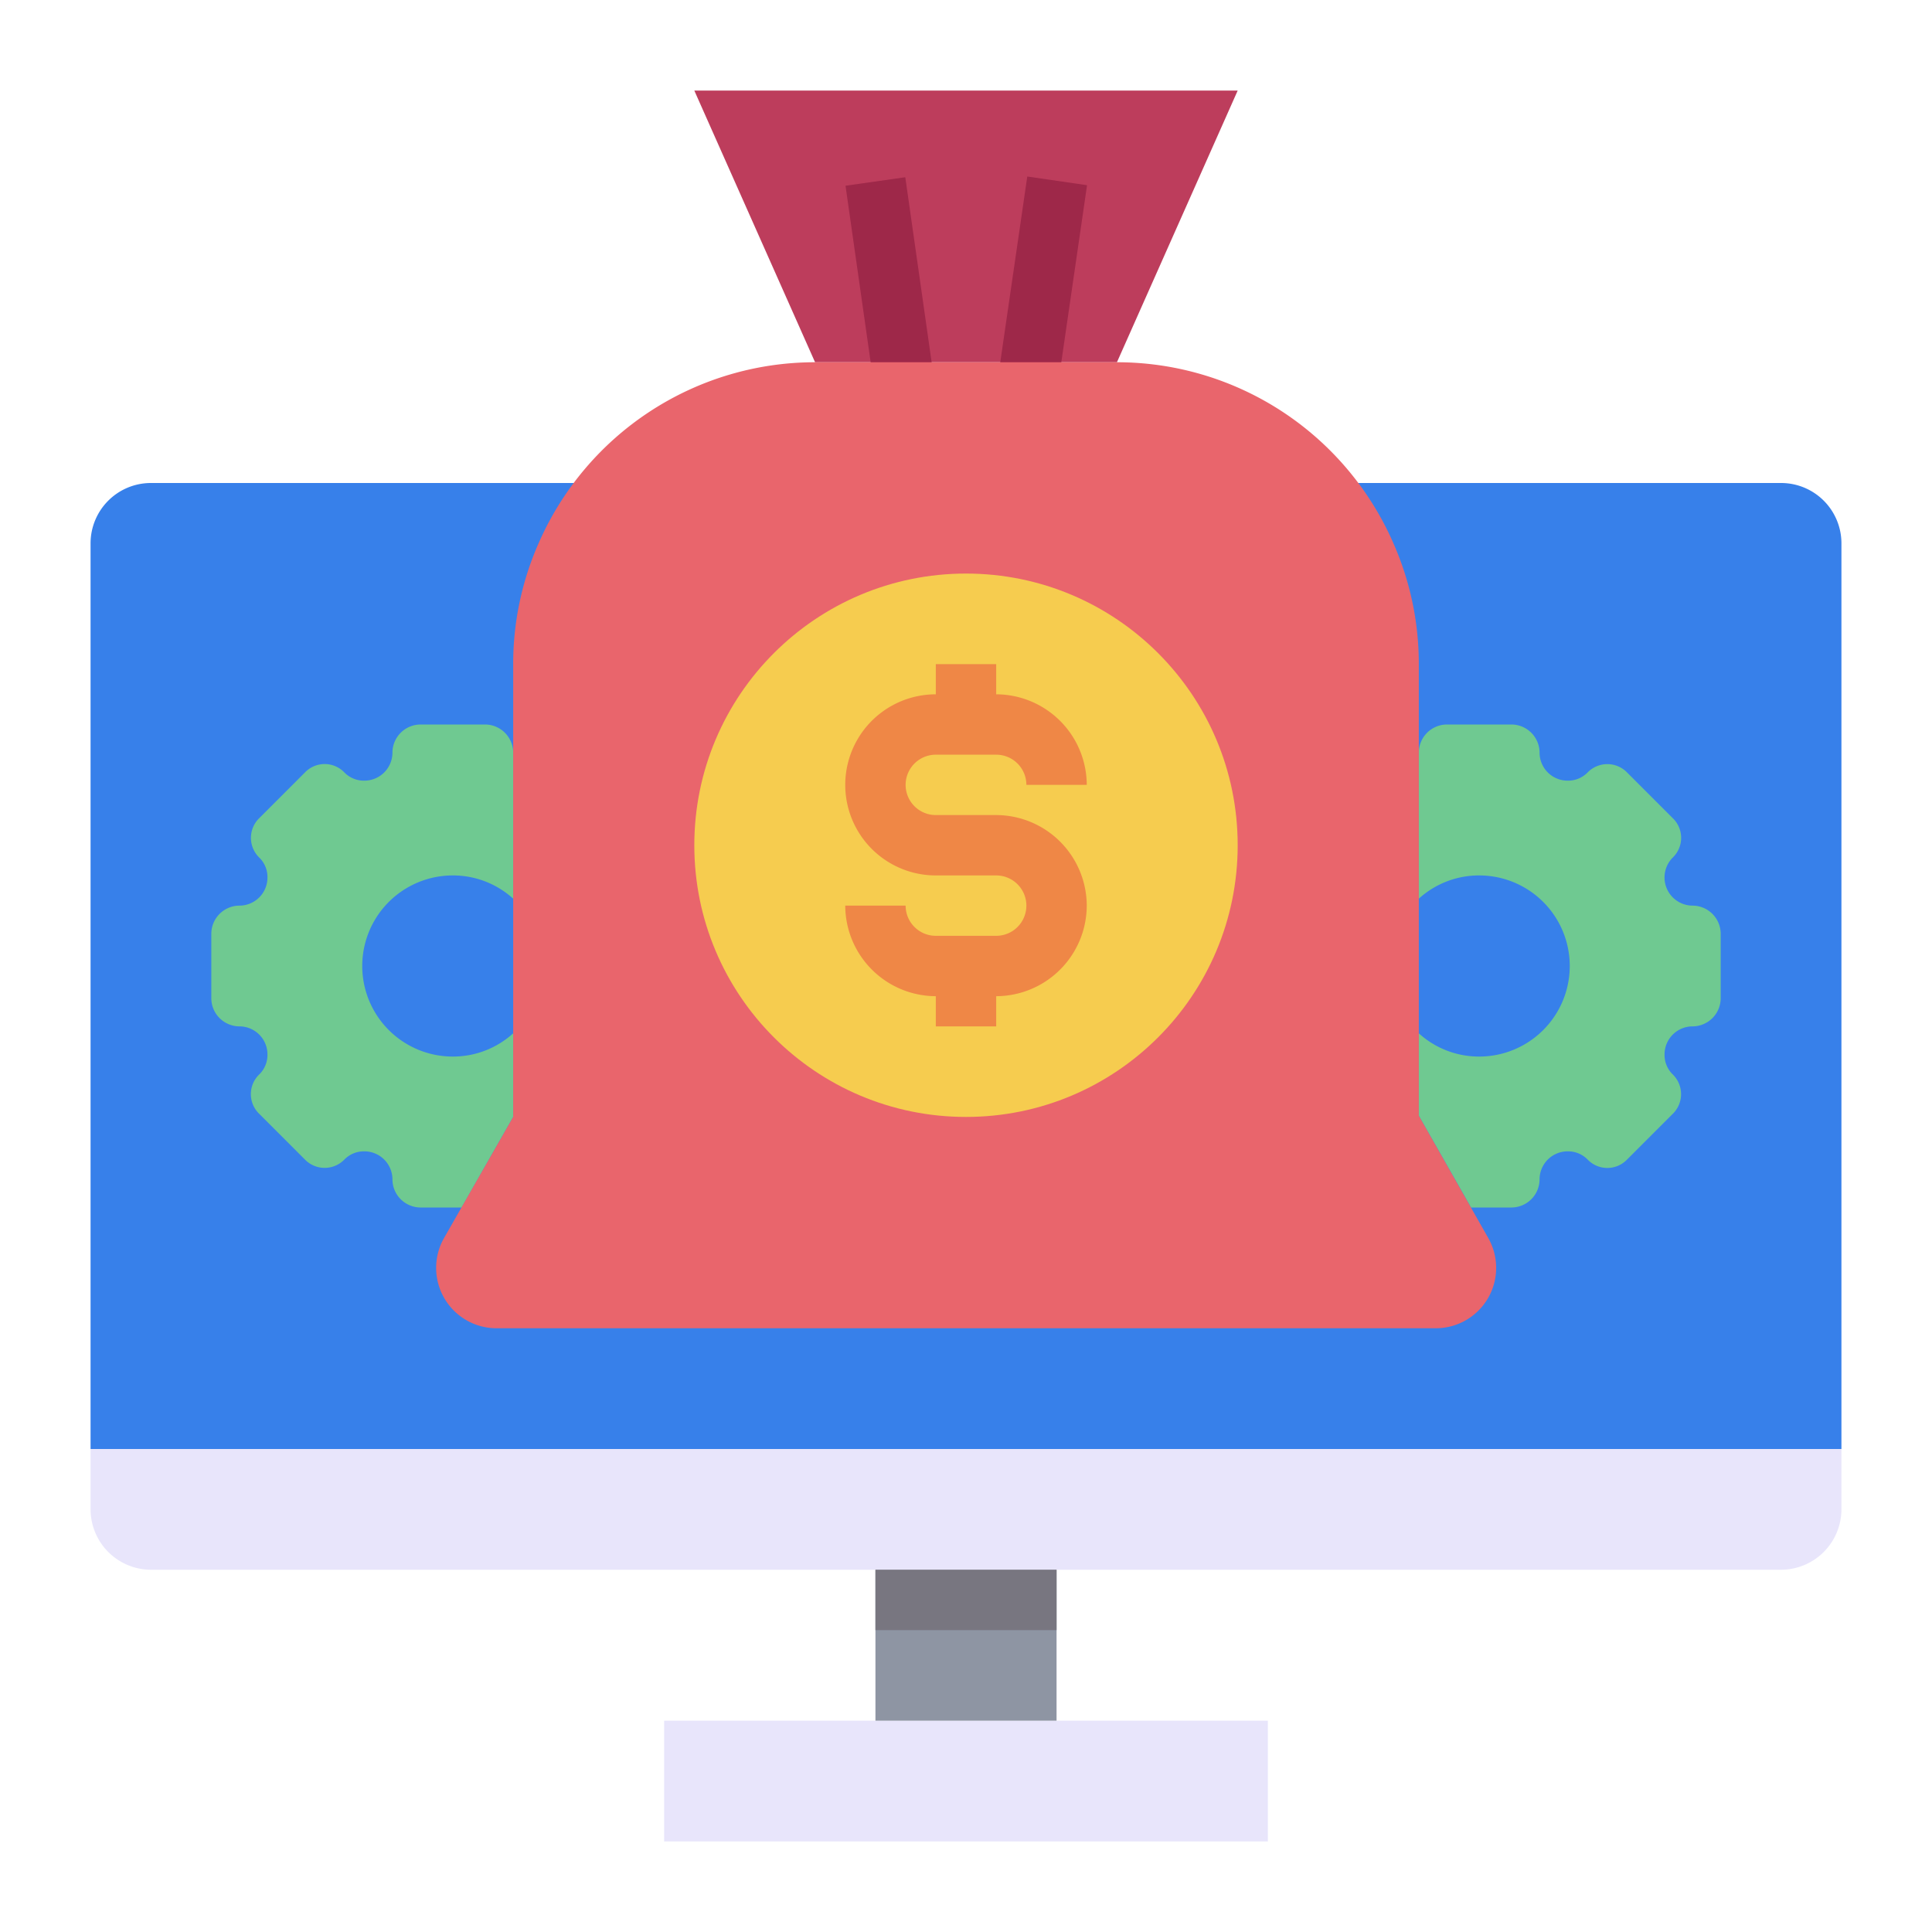
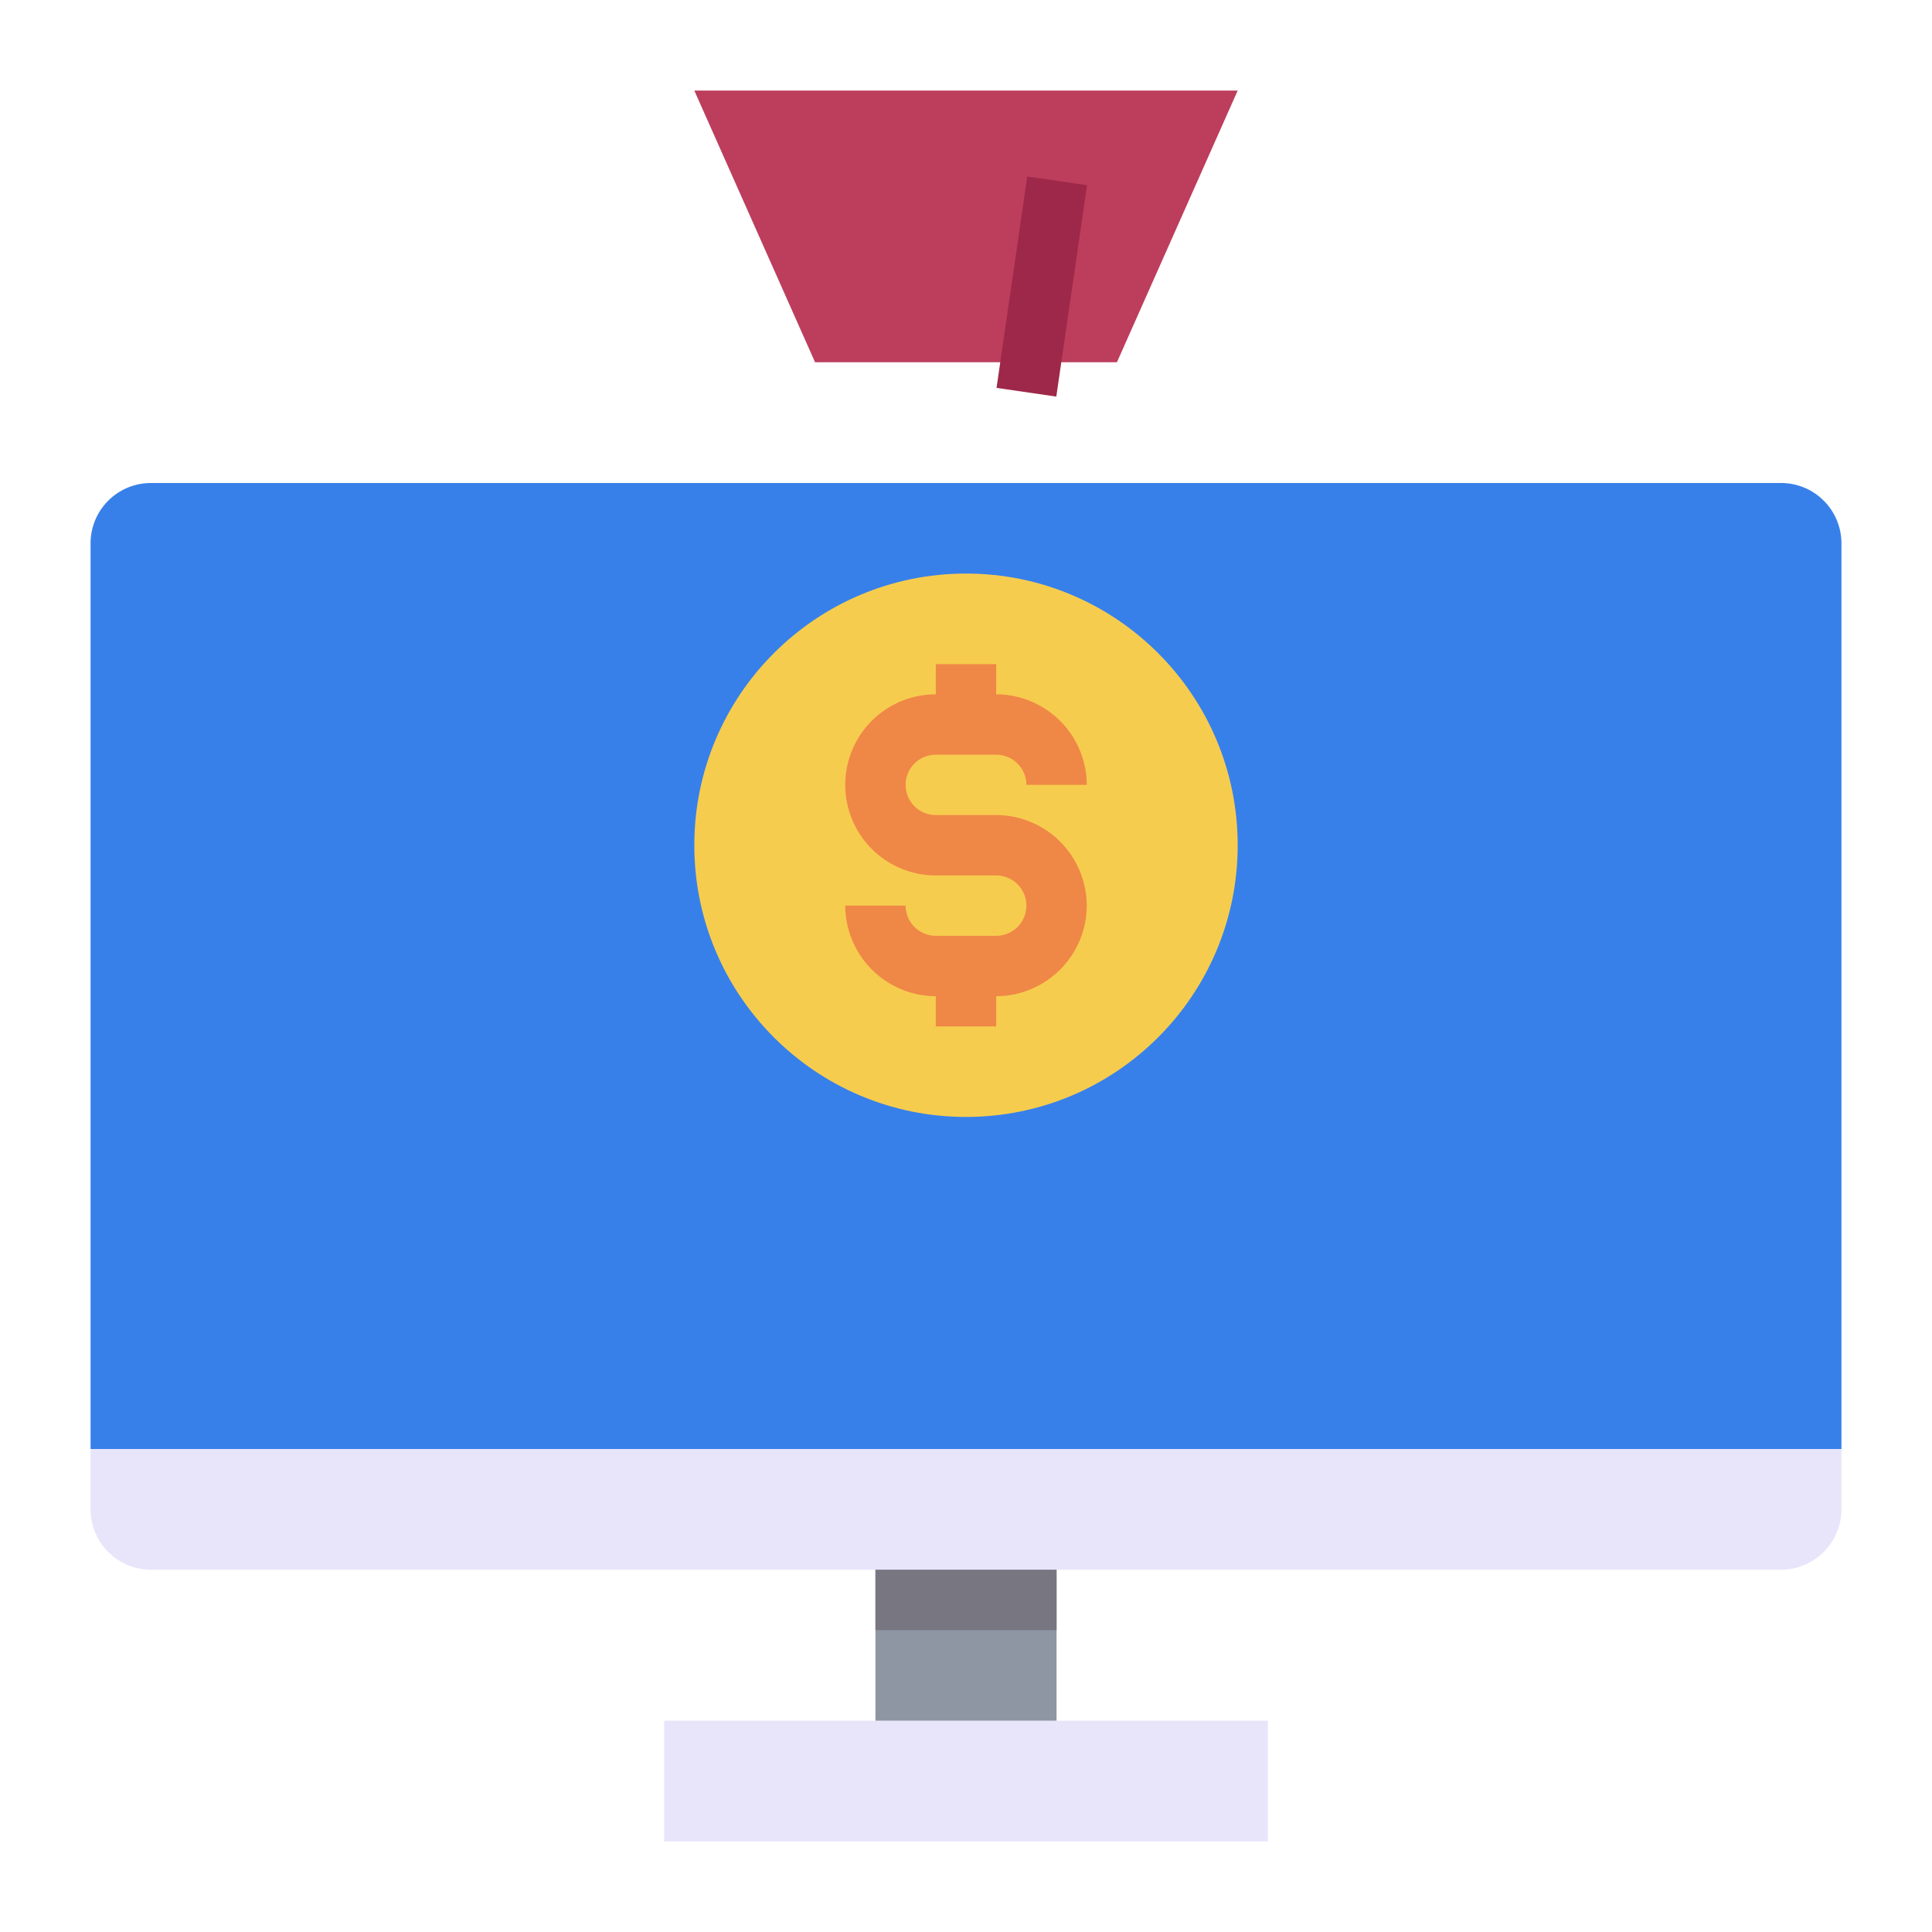
<svg xmlns="http://www.w3.org/2000/svg" height="512" viewBox="0 0 64 64" width="512">
  <g id="monitor-computer-money_bag-gear-fintech" data-name="monitor-computer-money bag-gear-fintech">
    <path d="m41 3-4 9h-10l-4-9z" fill="#bd3d5c" />
-     <path d="m28.5 5.964h2v7.071h-2z" fill="#9e2849" transform="matrix(.99 -.141 .141 .99 -1.047 4.267)" />
    <path d="m30.955 8.5h7.073v2h-7.073z" fill="#9e2849" transform="matrix(.144 -.99 .99 .144 20.139 42.271)" />
    <path d="m5 16h54a2 2 0 0 1 2 2v30a0 0 0 0 1 0 0h-58a0 0 0 0 1 0 0v-30a2 2 0 0 1 2-2z" fill="#3780ea" />
    <path d="m22 57h20v4h-20z" fill="#e8e5fb" />
    <path d="m29 52h6v5h-6z" fill="#8e95a3" />
    <path d="m61 48v2a2.006 2.006 0 0 1 -2 2h-54a2.006 2.006 0 0 1 -2-2v-2z" fill="#e8e5fb" />
    <path d="m29 52h6v2h-6z" fill="#787680" />
-     <path d="m13 39.07a.93.93 0 0 0 -.94-.93.9.9 0 0 0 -.65.27.912.912 0 0 1 -1.31 0l-1.51-1.51a.906.906 0 0 1 0-1.31.9.9 0 0 0 .27-.65.93.93 0 0 0 -.93-.94.935.935 0 0 1 -.93-.93v-2.14a.935.935 0 0 1 .93-.93.93.93 0 0 0 .93-.94.9.9 0 0 0 -.27-.65.912.912 0 0 1 0-1.31l1.51-1.51a.906.906 0 0 1 1.31 0 .9.9 0 0 0 .65.27.93.93 0 0 0 .94-.93.935.935 0 0 1 .93-.93h2.14a.935.935 0 0 1 .93.93v4.84a2.965 2.965 0 0 0 -2-.77 3 3 0 0 0 0 6 2.965 2.965 0 0 0 2-.77v2.77l-1.71 3h-1.36a.935.935 0 0 1 -.93-.93z" fill="#6fc991" />
-     <path d="m50.07 40h-1.34l-1.73-3.04v-2.73a2.965 2.965 0 0 0 2 .77 3 3 0 0 0 0-6 2.965 2.965 0 0 0 -2 .77v-4.84a.935.935 0 0 1 .93-.93h2.14a.935.935 0 0 1 .93.93.93.93 0 0 0 .94.93.9.9 0 0 0 .65-.27.912.912 0 0 1 1.31 0l1.51 1.51a.906.906 0 0 1 0 1.31.933.933 0 0 0 .66 1.59.935.935 0 0 1 .93.93v2.14a.935.935 0 0 1 -.93.93.93.93 0 0 0 -.93.94.9.9 0 0 0 .27.65.912.912 0 0 1 0 1.31l-1.51 1.51a.906.906 0 0 1 -1.31 0 .9.9 0 0 0 -.65-.27.93.93 0 0 0 -.94.93.935.935 0 0 1 -.93.93z" fill="#6fc991" />
-     <path d="m47.56 44h-31.11a2 2 0 0 1 -1.74-2.99l2.29-4.01v-15a9.881 9.881 0 0 1 .84-4 9.991 9.991 0 0 1 9.16-6h10a9.991 9.991 0 0 1 9.16 6 9.881 9.881 0 0 1 .84 4v14.96l2.3 4.05a2 2 0 0 1 -1.74 2.99z" fill="#e9656c" />
    <circle cx="32" cy="28" fill="#f6cc4f" r="9" />
    <path d="m36 30a3.009 3.009 0 0 1 -3 3v1h-2v-1a3.009 3.009 0 0 1 -3-3h2a1 1 0 0 0 1 1h2a1 1 0 0 0 0-2h-2a3 3 0 0 1 0-6v-1h2v1a3.009 3.009 0 0 1 3 3h-2a1 1 0 0 0 -1-1h-2a1 1 0 0 0 0 2h2a3.009 3.009 0 0 1 3 3z" fill="#ef8746" />
  </g>
</svg>